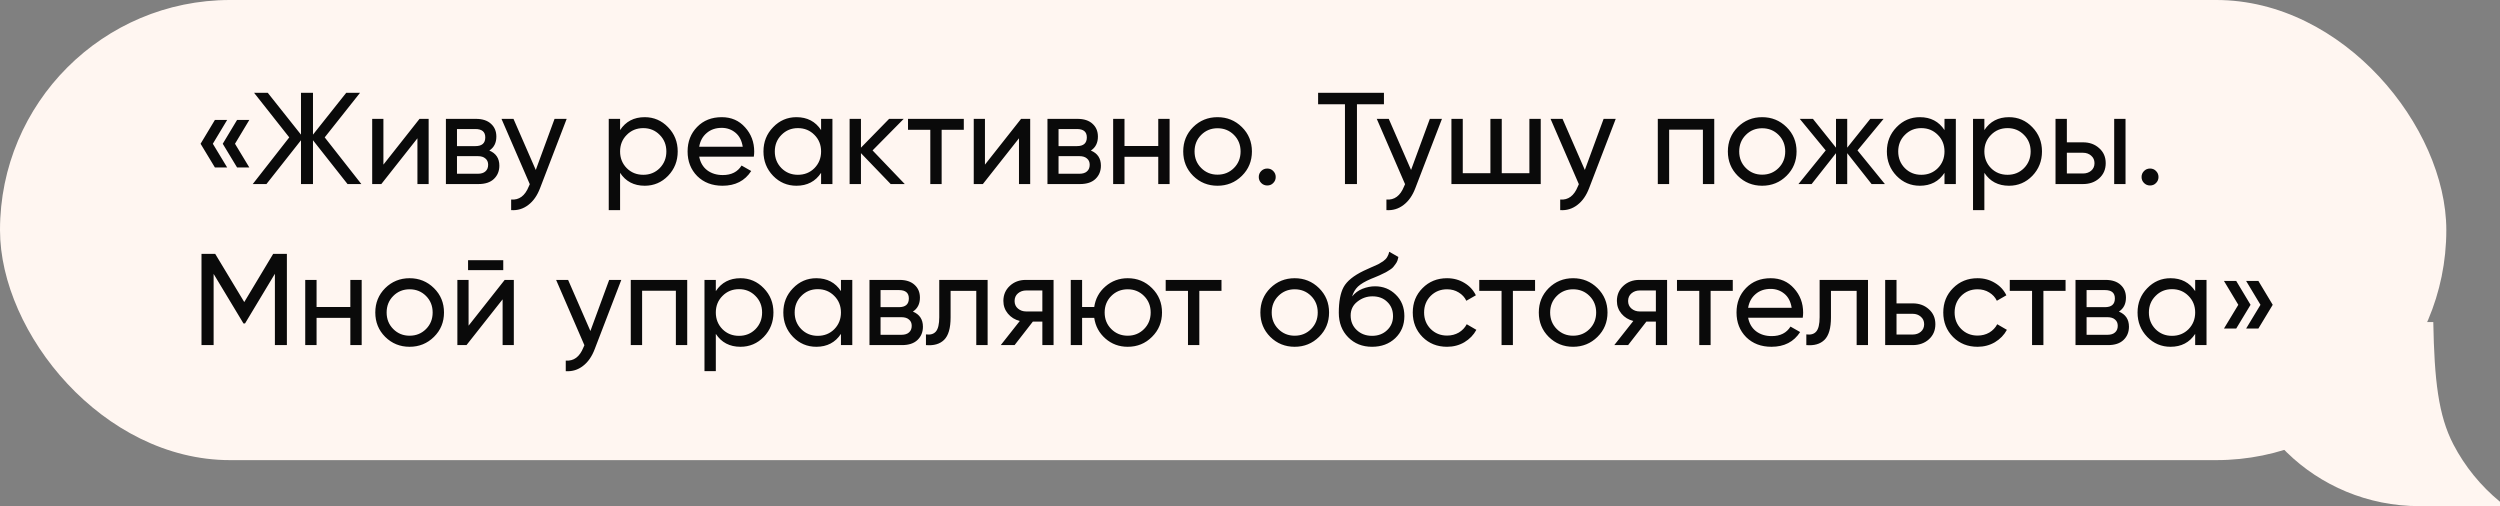
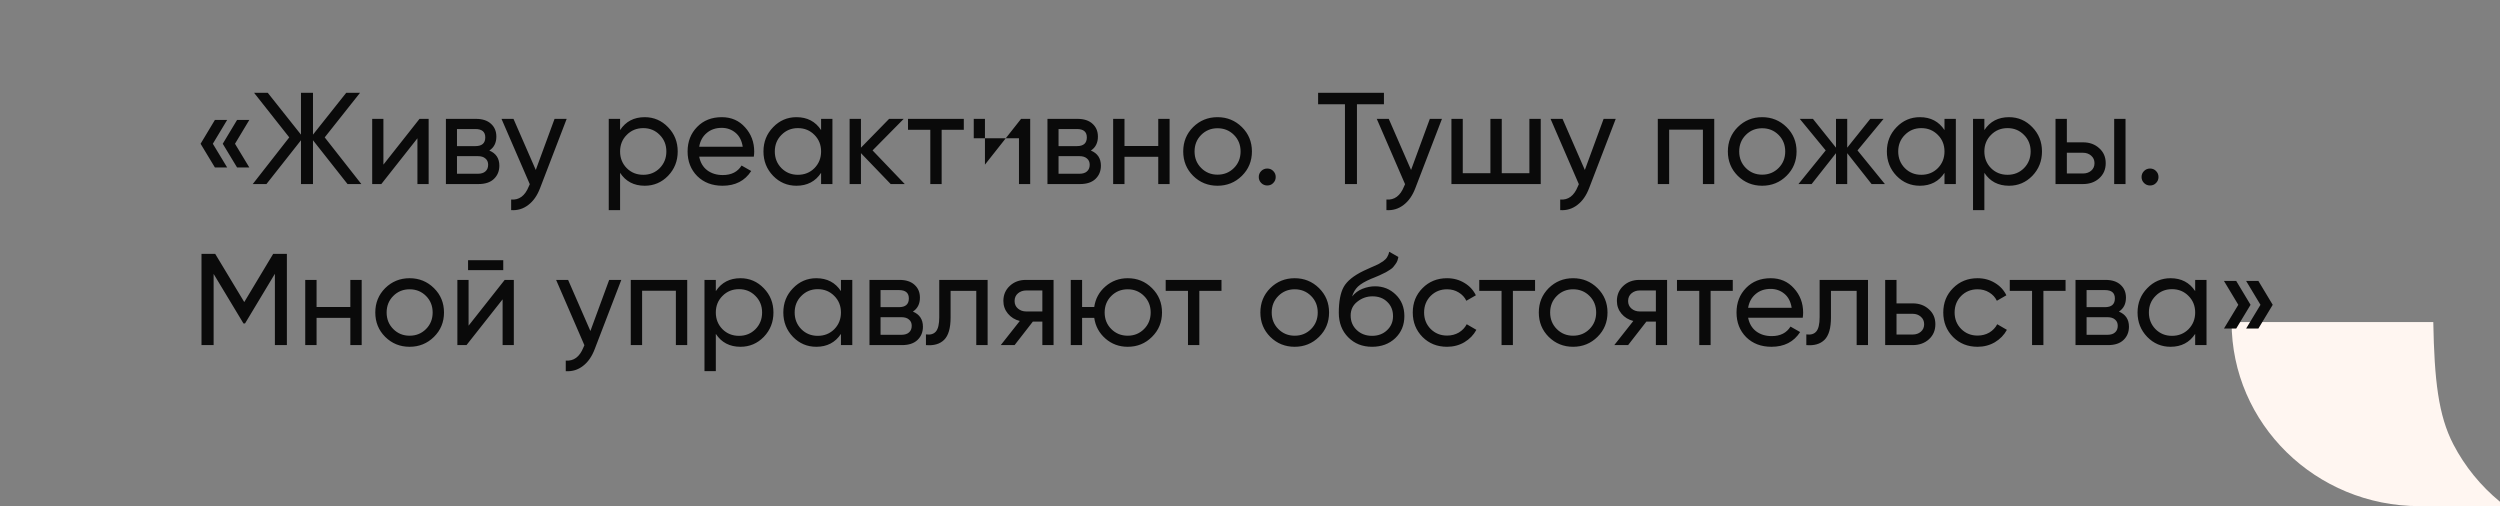
<svg xmlns="http://www.w3.org/2000/svg" width="326" height="66" viewBox="0 0 326 66" fill="none">
  <rect x="0" y="0" width="326" height="66" fill="#808080" stroke="none" />
  <path d="M317.301 42C317.439 49.537 317.956 54.173 319.92 57.949C321.42 60.834 323.496 63.371 326 65.43V66H315.499C301.968 66 291 55.255 291 42H317.301Z" fill="#FFF6F1" />
-   <rect width="319" height="60" rx="30" fill="#FFF6F1" />
-   <path d="M29.624 15.636L27.754 18.747L29.624 21.841H28.026L26.156 18.747L28.026 15.636H29.624ZM32.514 15.636L30.644 18.747L32.514 21.841H30.916L29.046 18.747L30.916 15.636H32.514ZM47.12 24H45.318L40.813 18.288V24H39.249V18.288L34.744 24H32.959L37.719 17.914L33.129 12.1H34.914L39.249 17.557V12.1H40.813V17.557L45.148 12.1H46.95L42.343 17.914L47.12 24ZM54.705 15.5H55.895V24H54.433V18.033L49.724 24H48.534V15.5H49.996V21.467L54.705 15.5ZM63.807 19.631C64.68 19.994 65.116 20.651 65.116 21.603C65.116 22.306 64.878 22.884 64.402 23.337C63.938 23.779 63.269 24 62.396 24H58.146V15.5H62.056C62.906 15.5 63.564 15.715 64.028 16.146C64.493 16.565 64.725 17.121 64.725 17.812C64.725 18.628 64.419 19.234 63.807 19.631ZM61.988 16.826H59.591V19.053H61.988C62.85 19.053 63.28 18.673 63.28 17.914C63.28 17.189 62.85 16.826 61.988 16.826ZM62.311 22.657C62.742 22.657 63.071 22.555 63.297 22.351C63.535 22.147 63.654 21.858 63.654 21.484C63.654 21.133 63.535 20.861 63.297 20.668C63.071 20.464 62.742 20.362 62.311 20.362H59.591V22.657H62.311ZM72.314 15.5H73.895L70.427 24.527C70.064 25.49 69.554 26.221 68.897 26.72C68.24 27.23 67.492 27.457 66.653 27.4V26.023C67.695 26.102 68.46 25.536 68.948 24.323L69.084 24.017L65.395 15.5H66.959L69.866 22.164L72.314 15.5ZM84.072 15.279C85.262 15.279 86.276 15.715 87.115 16.588C87.954 17.449 88.373 18.503 88.373 19.75C88.373 20.997 87.954 22.056 87.115 22.929C86.276 23.79 85.262 24.221 84.072 24.221C82.666 24.221 81.596 23.66 80.859 22.538V27.4H79.38V15.5H80.859V16.962C81.596 15.84 82.666 15.279 84.072 15.279ZM83.885 22.793C84.735 22.793 85.449 22.504 86.027 21.926C86.605 21.337 86.894 20.611 86.894 19.75C86.894 18.889 86.605 18.169 86.027 17.591C85.449 17.002 84.735 16.707 83.885 16.707C83.023 16.707 82.304 17.002 81.726 17.591C81.148 18.169 80.859 18.889 80.859 19.75C80.859 20.611 81.148 21.337 81.726 21.926C82.304 22.504 83.023 22.793 83.885 22.793ZM91.175 20.43C91.322 21.189 91.668 21.779 92.212 22.198C92.767 22.617 93.447 22.827 94.252 22.827C95.374 22.827 96.19 22.413 96.7 21.586L97.958 22.3C97.13 23.581 95.884 24.221 94.218 24.221C92.869 24.221 91.77 23.802 90.92 22.963C90.081 22.113 89.662 21.042 89.662 19.75C89.662 18.469 90.075 17.404 90.903 16.554C91.73 15.704 92.801 15.279 94.116 15.279C95.362 15.279 96.377 15.721 97.159 16.605C97.952 17.478 98.349 18.532 98.349 19.767C98.349 19.982 98.332 20.203 98.298 20.43H91.175ZM94.116 16.673C93.322 16.673 92.665 16.9 92.144 17.353C91.622 17.795 91.299 18.39 91.175 19.138H96.853C96.728 18.333 96.411 17.721 95.901 17.302C95.391 16.883 94.796 16.673 94.116 16.673ZM107.07 15.5H108.549V24H107.07V22.538C106.333 23.66 105.262 24.221 103.857 24.221C102.667 24.221 101.653 23.79 100.814 22.929C99.975 22.056 99.556 20.997 99.556 19.75C99.556 18.503 99.975 17.449 100.814 16.588C101.653 15.715 102.667 15.279 103.857 15.279C105.262 15.279 106.333 15.84 107.07 16.962V15.5ZM104.044 22.793C104.905 22.793 105.625 22.504 106.203 21.926C106.781 21.337 107.07 20.611 107.07 19.75C107.07 18.889 106.781 18.169 106.203 17.591C105.625 17.002 104.905 16.707 104.044 16.707C103.194 16.707 102.48 17.002 101.902 17.591C101.324 18.169 101.035 18.889 101.035 19.75C101.035 20.611 101.324 21.337 101.902 21.926C102.48 22.504 103.194 22.793 104.044 22.793ZM117.981 24H116.145L112.269 19.971V24H110.79V15.5H112.269V19.257L115.941 15.5H117.845L113.782 19.614L117.981 24ZM125.68 15.5V16.928H122.79V24H121.311V16.928H118.404V15.5H125.68ZM133.147 15.5H134.337V24H132.875V18.033L128.166 24H126.976V15.5H128.438V21.467L133.147 15.5ZM142.25 19.631C143.122 19.994 143.559 20.651 143.559 21.603C143.559 22.306 143.321 22.884 142.845 23.337C142.38 23.779 141.711 24 140.839 24H136.589V15.5H140.499C141.349 15.5 142.006 15.715 142.471 16.146C142.935 16.565 143.168 17.121 143.168 17.812C143.168 18.628 142.862 19.234 142.25 19.631ZM140.431 16.826H138.034V19.053H140.431C141.292 19.053 141.723 18.673 141.723 17.914C141.723 17.189 141.292 16.826 140.431 16.826ZM140.754 22.657C141.184 22.657 141.513 22.555 141.74 22.351C141.978 22.147 142.097 21.858 142.097 21.484C142.097 21.133 141.978 20.861 141.74 20.668C141.513 20.464 141.184 20.362 140.754 20.362H138.034V22.657H140.754ZM151.037 15.5H152.516V24H151.037V20.447H146.634V24H145.155V15.5H146.634V19.036H151.037V15.5ZM161.942 22.929C161.069 23.79 160.009 24.221 158.763 24.221C157.516 24.221 156.456 23.79 155.584 22.929C154.722 22.068 154.292 21.008 154.292 19.75C154.292 18.492 154.722 17.432 155.584 16.571C156.456 15.71 157.516 15.279 158.763 15.279C160.009 15.279 161.069 15.71 161.942 16.571C162.814 17.432 163.251 18.492 163.251 19.75C163.251 21.008 162.814 22.068 161.942 22.929ZM158.763 22.776C159.613 22.776 160.327 22.487 160.905 21.909C161.483 21.331 161.772 20.611 161.772 19.75C161.772 18.889 161.483 18.169 160.905 17.591C160.327 17.013 159.613 16.724 158.763 16.724C157.924 16.724 157.216 17.013 156.638 17.591C156.06 18.169 155.771 18.889 155.771 19.75C155.771 20.611 156.06 21.331 156.638 21.909C157.216 22.487 157.924 22.776 158.763 22.776ZM165.248 24.187C164.942 24.187 164.682 24.079 164.466 23.864C164.251 23.649 164.143 23.388 164.143 23.082C164.143 22.776 164.251 22.515 164.466 22.3C164.682 22.085 164.942 21.977 165.248 21.977C165.566 21.977 165.826 22.085 166.03 22.3C166.246 22.515 166.353 22.776 166.353 23.082C166.353 23.388 166.246 23.649 166.03 23.864C165.826 24.079 165.566 24.187 165.248 24.187ZM180.466 12.1V13.596H176.947V24H175.383V13.596H171.881V12.1H180.466ZM186.45 15.5H188.031L184.563 24.527C184.2 25.49 183.69 26.221 183.033 26.72C182.375 27.23 181.627 27.457 180.789 27.4V26.023C181.831 26.102 182.596 25.536 183.084 24.323L183.22 24.017L179.531 15.5H181.095L184.002 22.164L186.45 15.5ZM199.432 15.5H200.911V24H189.266V15.5H190.745V22.589H194.349V15.5H195.828V22.589H199.432V15.5ZM209.111 15.5H210.692L207.224 24.527C206.861 25.49 206.351 26.221 205.694 26.72C205.036 27.23 204.288 27.457 203.45 27.4V26.023C204.492 26.102 205.257 25.536 205.745 24.323L205.881 24.017L202.192 15.5H203.756L206.663 22.164L209.111 15.5ZM223.538 15.5V24H222.059V16.911H217.656V24H216.177V15.5H223.538ZM232.963 22.929C232.09 23.79 231.031 24.221 229.784 24.221C228.537 24.221 227.478 23.79 226.605 22.929C225.744 22.068 225.313 21.008 225.313 19.75C225.313 18.492 225.744 17.432 226.605 16.571C227.478 15.71 228.537 15.279 229.784 15.279C231.031 15.279 232.09 15.71 232.963 16.571C233.836 17.432 234.272 18.492 234.272 19.75C234.272 21.008 233.836 22.068 232.963 22.929ZM229.784 22.776C230.634 22.776 231.348 22.487 231.926 21.909C232.504 21.331 232.793 20.611 232.793 19.75C232.793 18.889 232.504 18.169 231.926 17.591C231.348 17.013 230.634 16.724 229.784 16.724C228.945 16.724 228.237 17.013 227.659 17.591C227.081 18.169 226.792 18.889 226.792 19.75C226.792 20.611 227.081 21.331 227.659 21.909C228.237 22.487 228.945 22.776 229.784 22.776ZM245.79 24H244.056L240.877 19.971V24H239.415V19.971L236.236 24H234.519L238.072 19.614L234.689 15.5H236.406L239.415 19.257V15.5H240.877V19.257L243.886 15.5H245.62L242.22 19.614L245.79 24ZM253.562 15.5H255.041V24H253.562V22.538C252.826 23.66 251.755 24.221 250.349 24.221C249.159 24.221 248.145 23.79 247.306 22.929C246.468 22.056 246.048 20.997 246.048 19.75C246.048 18.503 246.468 17.449 247.306 16.588C248.145 15.715 249.159 15.279 250.349 15.279C251.755 15.279 252.826 15.84 253.562 16.962V15.5ZM250.536 22.793C251.398 22.793 252.117 22.504 252.695 21.926C253.273 21.337 253.562 20.611 253.562 19.75C253.562 18.889 253.273 18.169 252.695 17.591C252.117 17.002 251.398 16.707 250.536 16.707C249.686 16.707 248.972 17.002 248.394 17.591C247.816 18.169 247.527 18.889 247.527 19.75C247.527 20.611 247.816 21.337 248.394 21.926C248.972 22.504 249.686 22.793 250.536 22.793ZM261.974 15.279C263.164 15.279 264.178 15.715 265.017 16.588C265.856 17.449 266.275 18.503 266.275 19.75C266.275 20.997 265.856 22.056 265.017 22.929C264.178 23.79 263.164 24.221 261.974 24.221C260.569 24.221 259.498 23.66 258.761 22.538V27.4H257.282V15.5H258.761V16.962C259.498 15.84 260.569 15.279 261.974 15.279ZM261.787 22.793C262.637 22.793 263.351 22.504 263.929 21.926C264.507 21.337 264.796 20.611 264.796 19.75C264.796 18.889 264.507 18.169 263.929 17.591C263.351 17.002 262.637 16.707 261.787 16.707C260.926 16.707 260.206 17.002 259.628 17.591C259.05 18.169 258.761 18.889 258.761 19.75C258.761 20.611 259.05 21.337 259.628 21.926C260.206 22.504 260.926 22.793 261.787 22.793ZM271.627 18.56C272.477 18.56 273.18 18.815 273.735 19.325C274.302 19.824 274.585 20.475 274.585 21.28C274.585 22.085 274.302 22.742 273.735 23.252C273.18 23.751 272.477 24 271.627 24H268.04V15.5H269.519V18.56H271.627ZM275.69 15.5H277.169V24H275.69V15.5ZM271.627 22.623C272.046 22.623 272.398 22.504 272.681 22.266C272.976 22.017 273.123 21.688 273.123 21.28C273.123 20.872 272.976 20.543 272.681 20.294C272.398 20.045 272.046 19.92 271.627 19.92H269.519V22.623H271.627ZM280.364 24.187C280.058 24.187 279.797 24.079 279.582 23.864C279.366 23.649 279.259 23.388 279.259 23.082C279.259 22.776 279.366 22.515 279.582 22.3C279.797 22.085 280.058 21.977 280.364 21.977C280.681 21.977 280.942 22.085 281.146 22.3C281.361 22.515 281.469 22.776 281.469 23.082C281.469 23.388 281.361 23.649 281.146 23.864C280.942 24.079 280.681 24.187 280.364 24.187ZM37.41 33.1V45H35.846V35.701L31.953 42.178H31.749L27.856 35.718V45H26.275V33.1H28.06L31.851 39.39L35.625 33.1H37.41ZM45.684 36.5H47.163V45H45.684V41.447H41.281V45H39.802V36.5H41.281V40.036H45.684V36.5ZM56.588 43.929C55.715 44.79 54.656 45.221 53.409 45.221C52.162 45.221 51.103 44.79 50.23 43.929C49.369 43.068 48.938 42.008 48.938 40.75C48.938 39.492 49.369 38.432 50.23 37.571C51.103 36.71 52.162 36.279 53.409 36.279C54.656 36.279 55.715 36.71 56.588 37.571C57.461 38.432 57.897 39.492 57.897 40.75C57.897 42.008 57.461 43.068 56.588 43.929ZM53.409 43.776C54.259 43.776 54.973 43.487 55.551 42.909C56.129 42.331 56.418 41.611 56.418 40.75C56.418 39.889 56.129 39.169 55.551 38.591C54.973 38.013 54.259 37.724 53.409 37.724C52.57 37.724 51.862 38.013 51.284 38.591C50.706 39.169 50.417 39.889 50.417 40.75C50.417 41.611 50.706 42.331 51.284 42.909C51.862 43.487 52.57 43.776 53.409 43.776ZM61.035 35.225V33.933H65.625V35.225H61.035ZM65.812 36.5H67.002V45H65.54V39.033L60.831 45H59.641V36.5H61.103V42.467L65.812 36.5ZM79.436 36.5H81.017L77.549 45.527C77.186 46.49 76.676 47.221 76.019 47.72C75.362 48.23 74.614 48.457 73.775 48.4V47.023C74.817 47.102 75.582 46.536 76.07 45.323L76.206 45.017L72.517 36.5H74.081L76.988 43.164L79.436 36.5ZM89.613 36.5V45H88.134V37.911H83.731V45H82.252V36.5H89.613ZM96.556 36.279C97.746 36.279 98.76 36.715 99.599 37.588C100.438 38.449 100.857 39.503 100.857 40.75C100.857 41.997 100.438 43.056 99.599 43.929C98.76 44.79 97.746 45.221 96.556 45.221C95.151 45.221 94.08 44.66 93.343 43.538V48.4H91.864V36.5H93.343V37.962C94.08 36.84 95.151 36.279 96.556 36.279ZM96.369 43.793C97.219 43.793 97.933 43.504 98.511 42.926C99.089 42.337 99.378 41.611 99.378 40.75C99.378 39.889 99.089 39.169 98.511 38.591C97.933 38.002 97.219 37.707 96.369 37.707C95.508 37.707 94.788 38.002 94.21 38.591C93.632 39.169 93.343 39.889 93.343 40.75C93.343 41.611 93.632 42.337 94.21 42.926C94.788 43.504 95.508 43.793 96.369 43.793ZM109.66 36.5H111.139V45H109.66V43.538C108.923 44.66 107.852 45.221 106.447 45.221C105.257 45.221 104.243 44.79 103.404 43.929C102.565 43.056 102.146 41.997 102.146 40.75C102.146 39.503 102.565 38.449 103.404 37.588C104.243 36.715 105.257 36.279 106.447 36.279C107.852 36.279 108.923 36.84 109.66 37.962V36.5ZM106.634 43.793C107.495 43.793 108.215 43.504 108.793 42.926C109.371 42.337 109.66 41.611 109.66 40.75C109.66 39.889 109.371 39.169 108.793 38.591C108.215 38.002 107.495 37.707 106.634 37.707C105.784 37.707 105.07 38.002 104.492 38.591C103.914 39.169 103.625 39.889 103.625 40.75C103.625 41.611 103.914 42.337 104.492 42.926C105.07 43.504 105.784 43.793 106.634 43.793ZM119.041 40.631C119.913 40.994 120.35 41.651 120.35 42.603C120.35 43.306 120.112 43.884 119.636 44.337C119.171 44.779 118.502 45 117.63 45H113.38V36.5H117.29C118.14 36.5 118.797 36.715 119.262 37.146C119.726 37.565 119.959 38.121 119.959 38.812C119.959 39.628 119.653 40.234 119.041 40.631ZM117.222 37.826H114.825V40.053H117.222C118.083 40.053 118.514 39.673 118.514 38.914C118.514 38.189 118.083 37.826 117.222 37.826ZM117.545 43.657C117.975 43.657 118.304 43.555 118.531 43.351C118.769 43.147 118.888 42.858 118.888 42.484C118.888 42.133 118.769 41.861 118.531 41.668C118.304 41.464 117.975 41.362 117.545 41.362H114.825V43.657H117.545ZM128.786 36.5V45H127.307V37.928H123.958V41.396C123.958 42.79 123.675 43.765 123.108 44.32C122.553 44.864 121.765 45.091 120.745 45V43.606C121.323 43.685 121.754 43.561 122.037 43.232C122.332 42.892 122.479 42.269 122.479 41.362V36.5H128.786ZM137.385 36.5V45H135.923V41.94H134.682L132.302 45H130.5L132.982 41.855C132.348 41.696 131.832 41.379 131.435 40.903C131.039 40.427 130.84 39.872 130.84 39.237C130.84 38.455 131.118 37.803 131.673 37.282C132.229 36.761 132.926 36.5 133.764 36.5H137.385ZM133.815 40.614H135.923V37.877H133.815C133.396 37.877 133.039 38.002 132.744 38.251C132.45 38.5 132.302 38.835 132.302 39.254C132.302 39.662 132.45 39.991 132.744 40.24C133.039 40.489 133.396 40.614 133.815 40.614ZM147.056 36.279C148.303 36.279 149.357 36.71 150.218 37.571C151.091 38.432 151.527 39.492 151.527 40.75C151.527 42.008 151.091 43.068 150.218 43.929C149.357 44.79 148.303 45.221 147.056 45.221C145.934 45.221 144.965 44.864 144.149 44.15C143.333 43.436 142.846 42.535 142.687 41.447H141.106V45H139.627V36.5H141.106V40.036H142.687C142.846 38.948 143.333 38.053 144.149 37.35C144.976 36.636 145.945 36.279 147.056 36.279ZM147.056 43.776C147.895 43.776 148.603 43.487 149.181 42.909C149.759 42.331 150.048 41.611 150.048 40.75C150.048 39.889 149.759 39.169 149.181 38.591C148.603 38.013 147.895 37.724 147.056 37.724C146.206 37.724 145.492 38.013 144.914 38.591C144.336 39.169 144.047 39.889 144.047 40.75C144.047 41.611 144.336 42.331 144.914 42.909C145.492 43.487 146.206 43.776 147.056 43.776ZM159.282 36.5V37.928H156.392V45H154.913V37.928H152.006V36.5H159.282ZM172.002 43.929C171.129 44.79 170.07 45.221 168.823 45.221C167.576 45.221 166.517 44.79 165.644 43.929C164.783 43.068 164.352 42.008 164.352 40.75C164.352 39.492 164.783 38.432 165.644 37.571C166.517 36.71 167.576 36.279 168.823 36.279C170.07 36.279 171.129 36.71 172.002 37.571C172.875 38.432 173.311 39.492 173.311 40.75C173.311 42.008 172.875 43.068 172.002 43.929ZM168.823 43.776C169.673 43.776 170.387 43.487 170.965 42.909C171.543 42.331 171.832 41.611 171.832 40.75C171.832 39.889 171.543 39.169 170.965 38.591C170.387 38.013 169.673 37.724 168.823 37.724C167.984 37.724 167.276 38.013 166.698 38.591C166.12 39.169 165.831 39.889 165.831 40.75C165.831 41.611 166.12 42.331 166.698 42.909C167.276 43.487 167.984 43.776 168.823 43.776ZM178.914 45.221C177.656 45.221 176.619 44.807 175.803 43.98C174.987 43.153 174.579 42.087 174.579 40.784C174.579 39.333 174.788 38.217 175.208 37.435C175.638 36.653 176.511 35.945 177.826 35.31C178.064 35.197 178.387 35.049 178.795 34.868C179.214 34.687 179.52 34.551 179.713 34.46C179.905 34.358 180.121 34.228 180.359 34.069C180.597 33.899 180.772 33.718 180.886 33.525C181.01 33.321 181.101 33.089 181.158 32.828L182.348 33.508C182.314 33.689 182.268 33.859 182.212 34.018C182.155 34.165 182.07 34.313 181.957 34.46C181.855 34.596 181.764 34.715 181.685 34.817C181.605 34.919 181.469 35.032 181.277 35.157C181.095 35.27 180.959 35.355 180.869 35.412C180.789 35.469 180.625 35.554 180.376 35.667C180.138 35.78 179.973 35.86 179.883 35.905C179.803 35.939 179.616 36.018 179.322 36.143C179.027 36.256 178.846 36.33 178.778 36.364C178.007 36.693 177.44 37.027 177.078 37.367C176.726 37.707 176.471 38.138 176.313 38.659C176.675 38.206 177.129 37.871 177.673 37.656C178.217 37.441 178.761 37.333 179.305 37.333C180.37 37.333 181.271 37.696 182.008 38.421C182.756 39.146 183.13 40.081 183.13 41.226C183.13 42.382 182.733 43.34 181.94 44.099C181.146 44.847 180.138 45.221 178.914 45.221ZM176.925 43.045C177.457 43.544 178.12 43.793 178.914 43.793C179.707 43.793 180.359 43.549 180.869 43.062C181.39 42.575 181.651 41.963 181.651 41.226C181.651 40.467 181.401 39.849 180.903 39.373C180.415 38.886 179.769 38.642 178.965 38.642C178.239 38.642 177.582 38.874 176.993 39.339C176.415 39.792 176.126 40.393 176.126 41.141C176.126 41.912 176.392 42.546 176.925 43.045ZM188.695 45.221C187.414 45.221 186.349 44.796 185.499 43.946C184.649 43.085 184.224 42.019 184.224 40.75C184.224 39.481 184.649 38.421 185.499 37.571C186.349 36.71 187.414 36.279 188.695 36.279C189.534 36.279 190.287 36.483 190.956 36.891C191.625 37.288 192.123 37.826 192.452 38.506L191.211 39.22C190.996 38.767 190.661 38.404 190.208 38.132C189.766 37.86 189.262 37.724 188.695 37.724C187.845 37.724 187.131 38.013 186.553 38.591C185.986 39.169 185.703 39.889 185.703 40.75C185.703 41.6 185.986 42.314 186.553 42.892C187.131 43.47 187.845 43.759 188.695 43.759C189.262 43.759 189.772 43.629 190.225 43.368C190.678 43.096 191.024 42.733 191.262 42.28L192.52 43.011C192.157 43.68 191.636 44.218 190.956 44.626C190.276 45.023 189.522 45.221 188.695 45.221ZM200.172 36.5V37.928H197.282V45H195.803V37.928H192.896V36.5H200.172ZM208.31 43.929C207.437 44.79 206.377 45.221 205.131 45.221C203.884 45.221 202.824 44.79 201.952 43.929C201.09 43.068 200.66 42.008 200.66 40.75C200.66 39.492 201.09 38.432 201.952 37.571C202.824 36.71 203.884 36.279 205.131 36.279C206.377 36.279 207.437 36.71 208.31 37.571C209.182 38.432 209.619 39.492 209.619 40.75C209.619 42.008 209.182 43.068 208.31 43.929ZM205.131 43.776C205.981 43.776 206.695 43.487 207.273 42.909C207.851 42.331 208.14 41.611 208.14 40.75C208.14 39.889 207.851 39.169 207.273 38.591C206.695 38.013 205.981 37.724 205.131 37.724C204.292 37.724 203.584 38.013 203.006 38.591C202.428 39.169 202.139 39.889 202.139 40.75C202.139 41.611 202.428 42.331 203.006 42.909C203.584 43.487 204.292 43.776 205.131 43.776ZM217.388 36.5V45H215.926V41.94H214.685L212.305 45H210.503L212.985 41.855C212.351 41.696 211.835 41.379 211.438 40.903C211.042 40.427 210.843 39.872 210.843 39.237C210.843 38.455 211.121 37.803 211.676 37.282C212.232 36.761 212.929 36.5 213.767 36.5H217.388ZM213.818 40.614H215.926V37.877H213.818C213.399 37.877 213.042 38.002 212.747 38.251C212.453 38.5 212.305 38.835 212.305 39.254C212.305 39.662 212.453 39.991 212.747 40.24C213.042 40.489 213.399 40.614 213.818 40.614ZM225.954 36.5V37.928H223.064V45H221.585V37.928H218.678V36.5H225.954ZM227.955 41.43C228.102 42.189 228.448 42.779 228.992 43.198C229.547 43.617 230.227 43.827 231.032 43.827C232.154 43.827 232.97 43.413 233.48 42.586L234.738 43.3C233.911 44.581 232.664 45.221 230.998 45.221C229.649 45.221 228.55 44.802 227.7 43.963C226.861 43.113 226.442 42.042 226.442 40.75C226.442 39.469 226.856 38.404 227.683 37.554C228.51 36.704 229.581 36.279 230.896 36.279C232.143 36.279 233.157 36.721 233.939 37.605C234.732 38.478 235.129 39.532 235.129 40.767C235.129 40.982 235.112 41.203 235.078 41.43H227.955ZM230.896 37.673C230.103 37.673 229.445 37.9 228.924 38.353C228.403 38.795 228.08 39.39 227.955 40.138H233.633C233.508 39.333 233.191 38.721 232.681 38.302C232.171 37.883 231.576 37.673 230.896 37.673ZM243.586 36.5V45H242.107V37.928H238.758V41.396C238.758 42.79 238.475 43.765 237.908 44.32C237.353 44.864 236.565 45.091 235.545 45V43.606C236.123 43.685 236.554 43.561 236.837 43.232C237.132 42.892 237.279 42.269 237.279 41.362V36.5H243.586ZM249.414 39.56C250.264 39.56 250.967 39.815 251.522 40.325C252.089 40.824 252.372 41.475 252.372 42.28C252.372 43.085 252.089 43.742 251.522 44.252C250.967 44.751 250.264 45 249.414 45H245.827V36.5H247.306V39.56H249.414ZM249.414 43.623C249.833 43.623 250.185 43.504 250.468 43.266C250.763 43.017 250.91 42.688 250.91 42.28C250.91 41.872 250.763 41.543 250.468 41.294C250.185 41.045 249.833 40.92 249.414 40.92H247.306V43.623H249.414ZM257.874 45.221C256.593 45.221 255.528 44.796 254.678 43.946C253.828 43.085 253.403 42.019 253.403 40.75C253.403 39.481 253.828 38.421 254.678 37.571C255.528 36.71 256.593 36.279 257.874 36.279C258.713 36.279 259.466 36.483 260.135 36.891C260.804 37.288 261.302 37.826 261.631 38.506L260.39 39.22C260.175 38.767 259.84 38.404 259.387 38.132C258.945 37.86 258.441 37.724 257.874 37.724C257.024 37.724 256.31 38.013 255.732 38.591C255.165 39.169 254.882 39.889 254.882 40.75C254.882 41.6 255.165 42.314 255.732 42.892C256.31 43.47 257.024 43.759 257.874 43.759C258.441 43.759 258.951 43.629 259.404 43.368C259.857 43.096 260.203 42.733 260.441 42.28L261.699 43.011C261.336 43.68 260.815 44.218 260.135 44.626C259.455 45.023 258.701 45.221 257.874 45.221ZM269.35 36.5V37.928H266.46V45H264.981V37.928H262.074V36.5H269.35ZM276.307 40.631C277.18 40.994 277.616 41.651 277.616 42.603C277.616 43.306 277.378 43.884 276.902 44.337C276.438 44.779 275.769 45 274.896 45H270.646V36.5H274.556C275.406 36.5 276.064 36.715 276.528 37.146C276.993 37.565 277.225 38.121 277.225 38.812C277.225 39.628 276.919 40.234 276.307 40.631ZM274.488 37.826H272.091V40.053H274.488C275.35 40.053 275.78 39.673 275.78 38.914C275.78 38.189 275.35 37.826 274.488 37.826ZM274.811 43.657C275.242 43.657 275.571 43.555 275.797 43.351C276.035 43.147 276.154 42.858 276.154 42.484C276.154 42.133 276.035 41.861 275.797 41.668C275.571 41.464 275.242 41.362 274.811 41.362H272.091V43.657H274.811ZM286.251 36.5H287.73V45H286.251V43.538C285.514 44.66 284.443 45.221 283.038 45.221C281.848 45.221 280.833 44.79 279.995 43.929C279.156 43.056 278.737 41.997 278.737 40.75C278.737 39.503 279.156 38.449 279.995 37.588C280.833 36.715 281.848 36.279 283.038 36.279C284.443 36.279 285.514 36.84 286.251 37.962V36.5ZM283.225 43.793C284.086 43.793 284.806 43.504 285.384 42.926C285.962 42.337 286.251 41.611 286.251 40.75C286.251 39.889 285.962 39.169 285.384 38.591C284.806 38.002 284.086 37.707 283.225 37.707C282.375 37.707 281.661 38.002 281.083 38.591C280.505 39.169 280.216 39.889 280.216 40.75C280.216 41.611 280.505 42.337 281.083 42.926C281.661 43.504 282.375 43.793 283.225 43.793ZM291.603 36.636L293.473 39.747L291.603 42.841H290.005L291.875 39.747L290.005 36.636H291.603ZM294.493 36.636L296.363 39.747L294.493 42.841H292.895L294.765 39.747L292.895 36.636H294.493Z" fill="#0A0A0A" />
+   <path d="M29.624 15.636L27.754 18.747L29.624 21.841H28.026L26.156 18.747L28.026 15.636H29.624ZM32.514 15.636L30.644 18.747L32.514 21.841H30.916L29.046 18.747L30.916 15.636H32.514ZM47.12 24H45.318L40.813 18.288V24H39.249V18.288L34.744 24H32.959L37.719 17.914L33.129 12.1H34.914L39.249 17.557V12.1H40.813V17.557L45.148 12.1H46.95L42.343 17.914L47.12 24ZM54.705 15.5H55.895V24H54.433V18.033L49.724 24H48.534V15.5H49.996V21.467L54.705 15.5ZM63.807 19.631C64.68 19.994 65.116 20.651 65.116 21.603C65.116 22.306 64.878 22.884 64.402 23.337C63.938 23.779 63.269 24 62.396 24H58.146V15.5H62.056C62.906 15.5 63.564 15.715 64.028 16.146C64.493 16.565 64.725 17.121 64.725 17.812C64.725 18.628 64.419 19.234 63.807 19.631ZM61.988 16.826H59.591V19.053H61.988C62.85 19.053 63.28 18.673 63.28 17.914C63.28 17.189 62.85 16.826 61.988 16.826ZM62.311 22.657C62.742 22.657 63.071 22.555 63.297 22.351C63.535 22.147 63.654 21.858 63.654 21.484C63.654 21.133 63.535 20.861 63.297 20.668C63.071 20.464 62.742 20.362 62.311 20.362H59.591V22.657H62.311ZM72.314 15.5H73.895L70.427 24.527C70.064 25.49 69.554 26.221 68.897 26.72C68.24 27.23 67.492 27.457 66.653 27.4V26.023C67.695 26.102 68.46 25.536 68.948 24.323L69.084 24.017L65.395 15.5H66.959L69.866 22.164L72.314 15.5ZM84.072 15.279C85.262 15.279 86.276 15.715 87.115 16.588C87.954 17.449 88.373 18.503 88.373 19.75C88.373 20.997 87.954 22.056 87.115 22.929C86.276 23.79 85.262 24.221 84.072 24.221C82.666 24.221 81.596 23.66 80.859 22.538V27.4H79.38V15.5H80.859V16.962C81.596 15.84 82.666 15.279 84.072 15.279ZM83.885 22.793C84.735 22.793 85.449 22.504 86.027 21.926C86.605 21.337 86.894 20.611 86.894 19.75C86.894 18.889 86.605 18.169 86.027 17.591C85.449 17.002 84.735 16.707 83.885 16.707C83.023 16.707 82.304 17.002 81.726 17.591C81.148 18.169 80.859 18.889 80.859 19.75C80.859 20.611 81.148 21.337 81.726 21.926C82.304 22.504 83.023 22.793 83.885 22.793ZM91.175 20.43C91.322 21.189 91.668 21.779 92.212 22.198C92.767 22.617 93.447 22.827 94.252 22.827C95.374 22.827 96.19 22.413 96.7 21.586L97.958 22.3C97.13 23.581 95.884 24.221 94.218 24.221C92.869 24.221 91.77 23.802 90.92 22.963C90.081 22.113 89.662 21.042 89.662 19.75C89.662 18.469 90.075 17.404 90.903 16.554C91.73 15.704 92.801 15.279 94.116 15.279C95.362 15.279 96.377 15.721 97.159 16.605C97.952 17.478 98.349 18.532 98.349 19.767C98.349 19.982 98.332 20.203 98.298 20.43H91.175ZM94.116 16.673C93.322 16.673 92.665 16.9 92.144 17.353C91.622 17.795 91.299 18.39 91.175 19.138H96.853C96.728 18.333 96.411 17.721 95.901 17.302C95.391 16.883 94.796 16.673 94.116 16.673ZM107.07 15.5H108.549V24H107.07V22.538C106.333 23.66 105.262 24.221 103.857 24.221C102.667 24.221 101.653 23.79 100.814 22.929C99.975 22.056 99.556 20.997 99.556 19.75C99.556 18.503 99.975 17.449 100.814 16.588C101.653 15.715 102.667 15.279 103.857 15.279C105.262 15.279 106.333 15.84 107.07 16.962V15.5ZM104.044 22.793C104.905 22.793 105.625 22.504 106.203 21.926C106.781 21.337 107.07 20.611 107.07 19.75C107.07 18.889 106.781 18.169 106.203 17.591C105.625 17.002 104.905 16.707 104.044 16.707C103.194 16.707 102.48 17.002 101.902 17.591C101.324 18.169 101.035 18.889 101.035 19.75C101.035 20.611 101.324 21.337 101.902 21.926C102.48 22.504 103.194 22.793 104.044 22.793ZM117.981 24H116.145L112.269 19.971V24H110.79V15.5H112.269V19.257L115.941 15.5H117.845L113.782 19.614L117.981 24ZM125.68 15.5V16.928H122.79V24H121.311V16.928H118.404V15.5H125.68ZM133.147 15.5H134.337V24H132.875V18.033H126.976V15.5H128.438V21.467L133.147 15.5ZM142.25 19.631C143.122 19.994 143.559 20.651 143.559 21.603C143.559 22.306 143.321 22.884 142.845 23.337C142.38 23.779 141.711 24 140.839 24H136.589V15.5H140.499C141.349 15.5 142.006 15.715 142.471 16.146C142.935 16.565 143.168 17.121 143.168 17.812C143.168 18.628 142.862 19.234 142.25 19.631ZM140.431 16.826H138.034V19.053H140.431C141.292 19.053 141.723 18.673 141.723 17.914C141.723 17.189 141.292 16.826 140.431 16.826ZM140.754 22.657C141.184 22.657 141.513 22.555 141.74 22.351C141.978 22.147 142.097 21.858 142.097 21.484C142.097 21.133 141.978 20.861 141.74 20.668C141.513 20.464 141.184 20.362 140.754 20.362H138.034V22.657H140.754ZM151.037 15.5H152.516V24H151.037V20.447H146.634V24H145.155V15.5H146.634V19.036H151.037V15.5ZM161.942 22.929C161.069 23.79 160.009 24.221 158.763 24.221C157.516 24.221 156.456 23.79 155.584 22.929C154.722 22.068 154.292 21.008 154.292 19.75C154.292 18.492 154.722 17.432 155.584 16.571C156.456 15.71 157.516 15.279 158.763 15.279C160.009 15.279 161.069 15.71 161.942 16.571C162.814 17.432 163.251 18.492 163.251 19.75C163.251 21.008 162.814 22.068 161.942 22.929ZM158.763 22.776C159.613 22.776 160.327 22.487 160.905 21.909C161.483 21.331 161.772 20.611 161.772 19.75C161.772 18.889 161.483 18.169 160.905 17.591C160.327 17.013 159.613 16.724 158.763 16.724C157.924 16.724 157.216 17.013 156.638 17.591C156.06 18.169 155.771 18.889 155.771 19.75C155.771 20.611 156.06 21.331 156.638 21.909C157.216 22.487 157.924 22.776 158.763 22.776ZM165.248 24.187C164.942 24.187 164.682 24.079 164.466 23.864C164.251 23.649 164.143 23.388 164.143 23.082C164.143 22.776 164.251 22.515 164.466 22.3C164.682 22.085 164.942 21.977 165.248 21.977C165.566 21.977 165.826 22.085 166.03 22.3C166.246 22.515 166.353 22.776 166.353 23.082C166.353 23.388 166.246 23.649 166.03 23.864C165.826 24.079 165.566 24.187 165.248 24.187ZM180.466 12.1V13.596H176.947V24H175.383V13.596H171.881V12.1H180.466ZM186.45 15.5H188.031L184.563 24.527C184.2 25.49 183.69 26.221 183.033 26.72C182.375 27.23 181.627 27.457 180.789 27.4V26.023C181.831 26.102 182.596 25.536 183.084 24.323L183.22 24.017L179.531 15.5H181.095L184.002 22.164L186.45 15.5ZM199.432 15.5H200.911V24H189.266V15.5H190.745V22.589H194.349V15.5H195.828V22.589H199.432V15.5ZM209.111 15.5H210.692L207.224 24.527C206.861 25.49 206.351 26.221 205.694 26.72C205.036 27.23 204.288 27.457 203.45 27.4V26.023C204.492 26.102 205.257 25.536 205.745 24.323L205.881 24.017L202.192 15.5H203.756L206.663 22.164L209.111 15.5ZM223.538 15.5V24H222.059V16.911H217.656V24H216.177V15.5H223.538ZM232.963 22.929C232.09 23.79 231.031 24.221 229.784 24.221C228.537 24.221 227.478 23.79 226.605 22.929C225.744 22.068 225.313 21.008 225.313 19.75C225.313 18.492 225.744 17.432 226.605 16.571C227.478 15.71 228.537 15.279 229.784 15.279C231.031 15.279 232.09 15.71 232.963 16.571C233.836 17.432 234.272 18.492 234.272 19.75C234.272 21.008 233.836 22.068 232.963 22.929ZM229.784 22.776C230.634 22.776 231.348 22.487 231.926 21.909C232.504 21.331 232.793 20.611 232.793 19.75C232.793 18.889 232.504 18.169 231.926 17.591C231.348 17.013 230.634 16.724 229.784 16.724C228.945 16.724 228.237 17.013 227.659 17.591C227.081 18.169 226.792 18.889 226.792 19.75C226.792 20.611 227.081 21.331 227.659 21.909C228.237 22.487 228.945 22.776 229.784 22.776ZM245.79 24H244.056L240.877 19.971V24H239.415V19.971L236.236 24H234.519L238.072 19.614L234.689 15.5H236.406L239.415 19.257V15.5H240.877V19.257L243.886 15.5H245.62L242.22 19.614L245.79 24ZM253.562 15.5H255.041V24H253.562V22.538C252.826 23.66 251.755 24.221 250.349 24.221C249.159 24.221 248.145 23.79 247.306 22.929C246.468 22.056 246.048 20.997 246.048 19.75C246.048 18.503 246.468 17.449 247.306 16.588C248.145 15.715 249.159 15.279 250.349 15.279C251.755 15.279 252.826 15.84 253.562 16.962V15.5ZM250.536 22.793C251.398 22.793 252.117 22.504 252.695 21.926C253.273 21.337 253.562 20.611 253.562 19.75C253.562 18.889 253.273 18.169 252.695 17.591C252.117 17.002 251.398 16.707 250.536 16.707C249.686 16.707 248.972 17.002 248.394 17.591C247.816 18.169 247.527 18.889 247.527 19.75C247.527 20.611 247.816 21.337 248.394 21.926C248.972 22.504 249.686 22.793 250.536 22.793ZM261.974 15.279C263.164 15.279 264.178 15.715 265.017 16.588C265.856 17.449 266.275 18.503 266.275 19.75C266.275 20.997 265.856 22.056 265.017 22.929C264.178 23.79 263.164 24.221 261.974 24.221C260.569 24.221 259.498 23.66 258.761 22.538V27.4H257.282V15.5H258.761V16.962C259.498 15.84 260.569 15.279 261.974 15.279ZM261.787 22.793C262.637 22.793 263.351 22.504 263.929 21.926C264.507 21.337 264.796 20.611 264.796 19.75C264.796 18.889 264.507 18.169 263.929 17.591C263.351 17.002 262.637 16.707 261.787 16.707C260.926 16.707 260.206 17.002 259.628 17.591C259.05 18.169 258.761 18.889 258.761 19.75C258.761 20.611 259.05 21.337 259.628 21.926C260.206 22.504 260.926 22.793 261.787 22.793ZM271.627 18.56C272.477 18.56 273.18 18.815 273.735 19.325C274.302 19.824 274.585 20.475 274.585 21.28C274.585 22.085 274.302 22.742 273.735 23.252C273.18 23.751 272.477 24 271.627 24H268.04V15.5H269.519V18.56H271.627ZM275.69 15.5H277.169V24H275.69V15.5ZM271.627 22.623C272.046 22.623 272.398 22.504 272.681 22.266C272.976 22.017 273.123 21.688 273.123 21.28C273.123 20.872 272.976 20.543 272.681 20.294C272.398 20.045 272.046 19.92 271.627 19.92H269.519V22.623H271.627ZM280.364 24.187C280.058 24.187 279.797 24.079 279.582 23.864C279.366 23.649 279.259 23.388 279.259 23.082C279.259 22.776 279.366 22.515 279.582 22.3C279.797 22.085 280.058 21.977 280.364 21.977C280.681 21.977 280.942 22.085 281.146 22.3C281.361 22.515 281.469 22.776 281.469 23.082C281.469 23.388 281.361 23.649 281.146 23.864C280.942 24.079 280.681 24.187 280.364 24.187ZM37.41 33.1V45H35.846V35.701L31.953 42.178H31.749L27.856 35.718V45H26.275V33.1H28.06L31.851 39.39L35.625 33.1H37.41ZM45.684 36.5H47.163V45H45.684V41.447H41.281V45H39.802V36.5H41.281V40.036H45.684V36.5ZM56.588 43.929C55.715 44.79 54.656 45.221 53.409 45.221C52.162 45.221 51.103 44.79 50.23 43.929C49.369 43.068 48.938 42.008 48.938 40.75C48.938 39.492 49.369 38.432 50.23 37.571C51.103 36.71 52.162 36.279 53.409 36.279C54.656 36.279 55.715 36.71 56.588 37.571C57.461 38.432 57.897 39.492 57.897 40.75C57.897 42.008 57.461 43.068 56.588 43.929ZM53.409 43.776C54.259 43.776 54.973 43.487 55.551 42.909C56.129 42.331 56.418 41.611 56.418 40.75C56.418 39.889 56.129 39.169 55.551 38.591C54.973 38.013 54.259 37.724 53.409 37.724C52.57 37.724 51.862 38.013 51.284 38.591C50.706 39.169 50.417 39.889 50.417 40.75C50.417 41.611 50.706 42.331 51.284 42.909C51.862 43.487 52.57 43.776 53.409 43.776ZM61.035 35.225V33.933H65.625V35.225H61.035ZM65.812 36.5H67.002V45H65.54V39.033L60.831 45H59.641V36.5H61.103V42.467L65.812 36.5ZM79.436 36.5H81.017L77.549 45.527C77.186 46.49 76.676 47.221 76.019 47.72C75.362 48.23 74.614 48.457 73.775 48.4V47.023C74.817 47.102 75.582 46.536 76.07 45.323L76.206 45.017L72.517 36.5H74.081L76.988 43.164L79.436 36.5ZM89.613 36.5V45H88.134V37.911H83.731V45H82.252V36.5H89.613ZM96.556 36.279C97.746 36.279 98.76 36.715 99.599 37.588C100.438 38.449 100.857 39.503 100.857 40.75C100.857 41.997 100.438 43.056 99.599 43.929C98.76 44.79 97.746 45.221 96.556 45.221C95.151 45.221 94.08 44.66 93.343 43.538V48.4H91.864V36.5H93.343V37.962C94.08 36.84 95.151 36.279 96.556 36.279ZM96.369 43.793C97.219 43.793 97.933 43.504 98.511 42.926C99.089 42.337 99.378 41.611 99.378 40.75C99.378 39.889 99.089 39.169 98.511 38.591C97.933 38.002 97.219 37.707 96.369 37.707C95.508 37.707 94.788 38.002 94.21 38.591C93.632 39.169 93.343 39.889 93.343 40.75C93.343 41.611 93.632 42.337 94.21 42.926C94.788 43.504 95.508 43.793 96.369 43.793ZM109.66 36.5H111.139V45H109.66V43.538C108.923 44.66 107.852 45.221 106.447 45.221C105.257 45.221 104.243 44.79 103.404 43.929C102.565 43.056 102.146 41.997 102.146 40.75C102.146 39.503 102.565 38.449 103.404 37.588C104.243 36.715 105.257 36.279 106.447 36.279C107.852 36.279 108.923 36.84 109.66 37.962V36.5ZM106.634 43.793C107.495 43.793 108.215 43.504 108.793 42.926C109.371 42.337 109.66 41.611 109.66 40.75C109.66 39.889 109.371 39.169 108.793 38.591C108.215 38.002 107.495 37.707 106.634 37.707C105.784 37.707 105.07 38.002 104.492 38.591C103.914 39.169 103.625 39.889 103.625 40.75C103.625 41.611 103.914 42.337 104.492 42.926C105.07 43.504 105.784 43.793 106.634 43.793ZM119.041 40.631C119.913 40.994 120.35 41.651 120.35 42.603C120.35 43.306 120.112 43.884 119.636 44.337C119.171 44.779 118.502 45 117.63 45H113.38V36.5H117.29C118.14 36.5 118.797 36.715 119.262 37.146C119.726 37.565 119.959 38.121 119.959 38.812C119.959 39.628 119.653 40.234 119.041 40.631ZM117.222 37.826H114.825V40.053H117.222C118.083 40.053 118.514 39.673 118.514 38.914C118.514 38.189 118.083 37.826 117.222 37.826ZM117.545 43.657C117.975 43.657 118.304 43.555 118.531 43.351C118.769 43.147 118.888 42.858 118.888 42.484C118.888 42.133 118.769 41.861 118.531 41.668C118.304 41.464 117.975 41.362 117.545 41.362H114.825V43.657H117.545ZM128.786 36.5V45H127.307V37.928H123.958V41.396C123.958 42.79 123.675 43.765 123.108 44.32C122.553 44.864 121.765 45.091 120.745 45V43.606C121.323 43.685 121.754 43.561 122.037 43.232C122.332 42.892 122.479 42.269 122.479 41.362V36.5H128.786ZM137.385 36.5V45H135.923V41.94H134.682L132.302 45H130.5L132.982 41.855C132.348 41.696 131.832 41.379 131.435 40.903C131.039 40.427 130.84 39.872 130.84 39.237C130.84 38.455 131.118 37.803 131.673 37.282C132.229 36.761 132.926 36.5 133.764 36.5H137.385ZM133.815 40.614H135.923V37.877H133.815C133.396 37.877 133.039 38.002 132.744 38.251C132.45 38.5 132.302 38.835 132.302 39.254C132.302 39.662 132.45 39.991 132.744 40.24C133.039 40.489 133.396 40.614 133.815 40.614ZM147.056 36.279C148.303 36.279 149.357 36.71 150.218 37.571C151.091 38.432 151.527 39.492 151.527 40.75C151.527 42.008 151.091 43.068 150.218 43.929C149.357 44.79 148.303 45.221 147.056 45.221C145.934 45.221 144.965 44.864 144.149 44.15C143.333 43.436 142.846 42.535 142.687 41.447H141.106V45H139.627V36.5H141.106V40.036H142.687C142.846 38.948 143.333 38.053 144.149 37.35C144.976 36.636 145.945 36.279 147.056 36.279ZM147.056 43.776C147.895 43.776 148.603 43.487 149.181 42.909C149.759 42.331 150.048 41.611 150.048 40.75C150.048 39.889 149.759 39.169 149.181 38.591C148.603 38.013 147.895 37.724 147.056 37.724C146.206 37.724 145.492 38.013 144.914 38.591C144.336 39.169 144.047 39.889 144.047 40.75C144.047 41.611 144.336 42.331 144.914 42.909C145.492 43.487 146.206 43.776 147.056 43.776ZM159.282 36.5V37.928H156.392V45H154.913V37.928H152.006V36.5H159.282ZM172.002 43.929C171.129 44.79 170.07 45.221 168.823 45.221C167.576 45.221 166.517 44.79 165.644 43.929C164.783 43.068 164.352 42.008 164.352 40.75C164.352 39.492 164.783 38.432 165.644 37.571C166.517 36.71 167.576 36.279 168.823 36.279C170.07 36.279 171.129 36.71 172.002 37.571C172.875 38.432 173.311 39.492 173.311 40.75C173.311 42.008 172.875 43.068 172.002 43.929ZM168.823 43.776C169.673 43.776 170.387 43.487 170.965 42.909C171.543 42.331 171.832 41.611 171.832 40.75C171.832 39.889 171.543 39.169 170.965 38.591C170.387 38.013 169.673 37.724 168.823 37.724C167.984 37.724 167.276 38.013 166.698 38.591C166.12 39.169 165.831 39.889 165.831 40.75C165.831 41.611 166.12 42.331 166.698 42.909C167.276 43.487 167.984 43.776 168.823 43.776ZM178.914 45.221C177.656 45.221 176.619 44.807 175.803 43.98C174.987 43.153 174.579 42.087 174.579 40.784C174.579 39.333 174.788 38.217 175.208 37.435C175.638 36.653 176.511 35.945 177.826 35.31C178.064 35.197 178.387 35.049 178.795 34.868C179.214 34.687 179.52 34.551 179.713 34.46C179.905 34.358 180.121 34.228 180.359 34.069C180.597 33.899 180.772 33.718 180.886 33.525C181.01 33.321 181.101 33.089 181.158 32.828L182.348 33.508C182.314 33.689 182.268 33.859 182.212 34.018C182.155 34.165 182.07 34.313 181.957 34.46C181.855 34.596 181.764 34.715 181.685 34.817C181.605 34.919 181.469 35.032 181.277 35.157C181.095 35.27 180.959 35.355 180.869 35.412C180.789 35.469 180.625 35.554 180.376 35.667C180.138 35.78 179.973 35.86 179.883 35.905C179.803 35.939 179.616 36.018 179.322 36.143C179.027 36.256 178.846 36.33 178.778 36.364C178.007 36.693 177.44 37.027 177.078 37.367C176.726 37.707 176.471 38.138 176.313 38.659C176.675 38.206 177.129 37.871 177.673 37.656C178.217 37.441 178.761 37.333 179.305 37.333C180.37 37.333 181.271 37.696 182.008 38.421C182.756 39.146 183.13 40.081 183.13 41.226C183.13 42.382 182.733 43.34 181.94 44.099C181.146 44.847 180.138 45.221 178.914 45.221ZM176.925 43.045C177.457 43.544 178.12 43.793 178.914 43.793C179.707 43.793 180.359 43.549 180.869 43.062C181.39 42.575 181.651 41.963 181.651 41.226C181.651 40.467 181.401 39.849 180.903 39.373C180.415 38.886 179.769 38.642 178.965 38.642C178.239 38.642 177.582 38.874 176.993 39.339C176.415 39.792 176.126 40.393 176.126 41.141C176.126 41.912 176.392 42.546 176.925 43.045ZM188.695 45.221C187.414 45.221 186.349 44.796 185.499 43.946C184.649 43.085 184.224 42.019 184.224 40.75C184.224 39.481 184.649 38.421 185.499 37.571C186.349 36.71 187.414 36.279 188.695 36.279C189.534 36.279 190.287 36.483 190.956 36.891C191.625 37.288 192.123 37.826 192.452 38.506L191.211 39.22C190.996 38.767 190.661 38.404 190.208 38.132C189.766 37.86 189.262 37.724 188.695 37.724C187.845 37.724 187.131 38.013 186.553 38.591C185.986 39.169 185.703 39.889 185.703 40.75C185.703 41.6 185.986 42.314 186.553 42.892C187.131 43.47 187.845 43.759 188.695 43.759C189.262 43.759 189.772 43.629 190.225 43.368C190.678 43.096 191.024 42.733 191.262 42.28L192.52 43.011C192.157 43.68 191.636 44.218 190.956 44.626C190.276 45.023 189.522 45.221 188.695 45.221ZM200.172 36.5V37.928H197.282V45H195.803V37.928H192.896V36.5H200.172ZM208.31 43.929C207.437 44.79 206.377 45.221 205.131 45.221C203.884 45.221 202.824 44.79 201.952 43.929C201.09 43.068 200.66 42.008 200.66 40.75C200.66 39.492 201.09 38.432 201.952 37.571C202.824 36.71 203.884 36.279 205.131 36.279C206.377 36.279 207.437 36.71 208.31 37.571C209.182 38.432 209.619 39.492 209.619 40.75C209.619 42.008 209.182 43.068 208.31 43.929ZM205.131 43.776C205.981 43.776 206.695 43.487 207.273 42.909C207.851 42.331 208.14 41.611 208.14 40.75C208.14 39.889 207.851 39.169 207.273 38.591C206.695 38.013 205.981 37.724 205.131 37.724C204.292 37.724 203.584 38.013 203.006 38.591C202.428 39.169 202.139 39.889 202.139 40.75C202.139 41.611 202.428 42.331 203.006 42.909C203.584 43.487 204.292 43.776 205.131 43.776ZM217.388 36.5V45H215.926V41.94H214.685L212.305 45H210.503L212.985 41.855C212.351 41.696 211.835 41.379 211.438 40.903C211.042 40.427 210.843 39.872 210.843 39.237C210.843 38.455 211.121 37.803 211.676 37.282C212.232 36.761 212.929 36.5 213.767 36.5H217.388ZM213.818 40.614H215.926V37.877H213.818C213.399 37.877 213.042 38.002 212.747 38.251C212.453 38.5 212.305 38.835 212.305 39.254C212.305 39.662 212.453 39.991 212.747 40.24C213.042 40.489 213.399 40.614 213.818 40.614ZM225.954 36.5V37.928H223.064V45H221.585V37.928H218.678V36.5H225.954ZM227.955 41.43C228.102 42.189 228.448 42.779 228.992 43.198C229.547 43.617 230.227 43.827 231.032 43.827C232.154 43.827 232.97 43.413 233.48 42.586L234.738 43.3C233.911 44.581 232.664 45.221 230.998 45.221C229.649 45.221 228.55 44.802 227.7 43.963C226.861 43.113 226.442 42.042 226.442 40.75C226.442 39.469 226.856 38.404 227.683 37.554C228.51 36.704 229.581 36.279 230.896 36.279C232.143 36.279 233.157 36.721 233.939 37.605C234.732 38.478 235.129 39.532 235.129 40.767C235.129 40.982 235.112 41.203 235.078 41.43H227.955ZM230.896 37.673C230.103 37.673 229.445 37.9 228.924 38.353C228.403 38.795 228.08 39.39 227.955 40.138H233.633C233.508 39.333 233.191 38.721 232.681 38.302C232.171 37.883 231.576 37.673 230.896 37.673ZM243.586 36.5V45H242.107V37.928H238.758V41.396C238.758 42.79 238.475 43.765 237.908 44.32C237.353 44.864 236.565 45.091 235.545 45V43.606C236.123 43.685 236.554 43.561 236.837 43.232C237.132 42.892 237.279 42.269 237.279 41.362V36.5H243.586ZM249.414 39.56C250.264 39.56 250.967 39.815 251.522 40.325C252.089 40.824 252.372 41.475 252.372 42.28C252.372 43.085 252.089 43.742 251.522 44.252C250.967 44.751 250.264 45 249.414 45H245.827V36.5H247.306V39.56H249.414ZM249.414 43.623C249.833 43.623 250.185 43.504 250.468 43.266C250.763 43.017 250.91 42.688 250.91 42.28C250.91 41.872 250.763 41.543 250.468 41.294C250.185 41.045 249.833 40.92 249.414 40.92H247.306V43.623H249.414ZM257.874 45.221C256.593 45.221 255.528 44.796 254.678 43.946C253.828 43.085 253.403 42.019 253.403 40.75C253.403 39.481 253.828 38.421 254.678 37.571C255.528 36.71 256.593 36.279 257.874 36.279C258.713 36.279 259.466 36.483 260.135 36.891C260.804 37.288 261.302 37.826 261.631 38.506L260.39 39.22C260.175 38.767 259.84 38.404 259.387 38.132C258.945 37.86 258.441 37.724 257.874 37.724C257.024 37.724 256.31 38.013 255.732 38.591C255.165 39.169 254.882 39.889 254.882 40.75C254.882 41.6 255.165 42.314 255.732 42.892C256.31 43.47 257.024 43.759 257.874 43.759C258.441 43.759 258.951 43.629 259.404 43.368C259.857 43.096 260.203 42.733 260.441 42.28L261.699 43.011C261.336 43.68 260.815 44.218 260.135 44.626C259.455 45.023 258.701 45.221 257.874 45.221ZM269.35 36.5V37.928H266.46V45H264.981V37.928H262.074V36.5H269.35ZM276.307 40.631C277.18 40.994 277.616 41.651 277.616 42.603C277.616 43.306 277.378 43.884 276.902 44.337C276.438 44.779 275.769 45 274.896 45H270.646V36.5H274.556C275.406 36.5 276.064 36.715 276.528 37.146C276.993 37.565 277.225 38.121 277.225 38.812C277.225 39.628 276.919 40.234 276.307 40.631ZM274.488 37.826H272.091V40.053H274.488C275.35 40.053 275.78 39.673 275.78 38.914C275.78 38.189 275.35 37.826 274.488 37.826ZM274.811 43.657C275.242 43.657 275.571 43.555 275.797 43.351C276.035 43.147 276.154 42.858 276.154 42.484C276.154 42.133 276.035 41.861 275.797 41.668C275.571 41.464 275.242 41.362 274.811 41.362H272.091V43.657H274.811ZM286.251 36.5H287.73V45H286.251V43.538C285.514 44.66 284.443 45.221 283.038 45.221C281.848 45.221 280.833 44.79 279.995 43.929C279.156 43.056 278.737 41.997 278.737 40.75C278.737 39.503 279.156 38.449 279.995 37.588C280.833 36.715 281.848 36.279 283.038 36.279C284.443 36.279 285.514 36.84 286.251 37.962V36.5ZM283.225 43.793C284.086 43.793 284.806 43.504 285.384 42.926C285.962 42.337 286.251 41.611 286.251 40.75C286.251 39.889 285.962 39.169 285.384 38.591C284.806 38.002 284.086 37.707 283.225 37.707C282.375 37.707 281.661 38.002 281.083 38.591C280.505 39.169 280.216 39.889 280.216 40.75C280.216 41.611 280.505 42.337 281.083 42.926C281.661 43.504 282.375 43.793 283.225 43.793ZM291.603 36.636L293.473 39.747L291.603 42.841H290.005L291.875 39.747L290.005 36.636H291.603ZM294.493 36.636L296.363 39.747L294.493 42.841H292.895L294.765 39.747L292.895 36.636H294.493Z" fill="#0A0A0A" />
</svg>